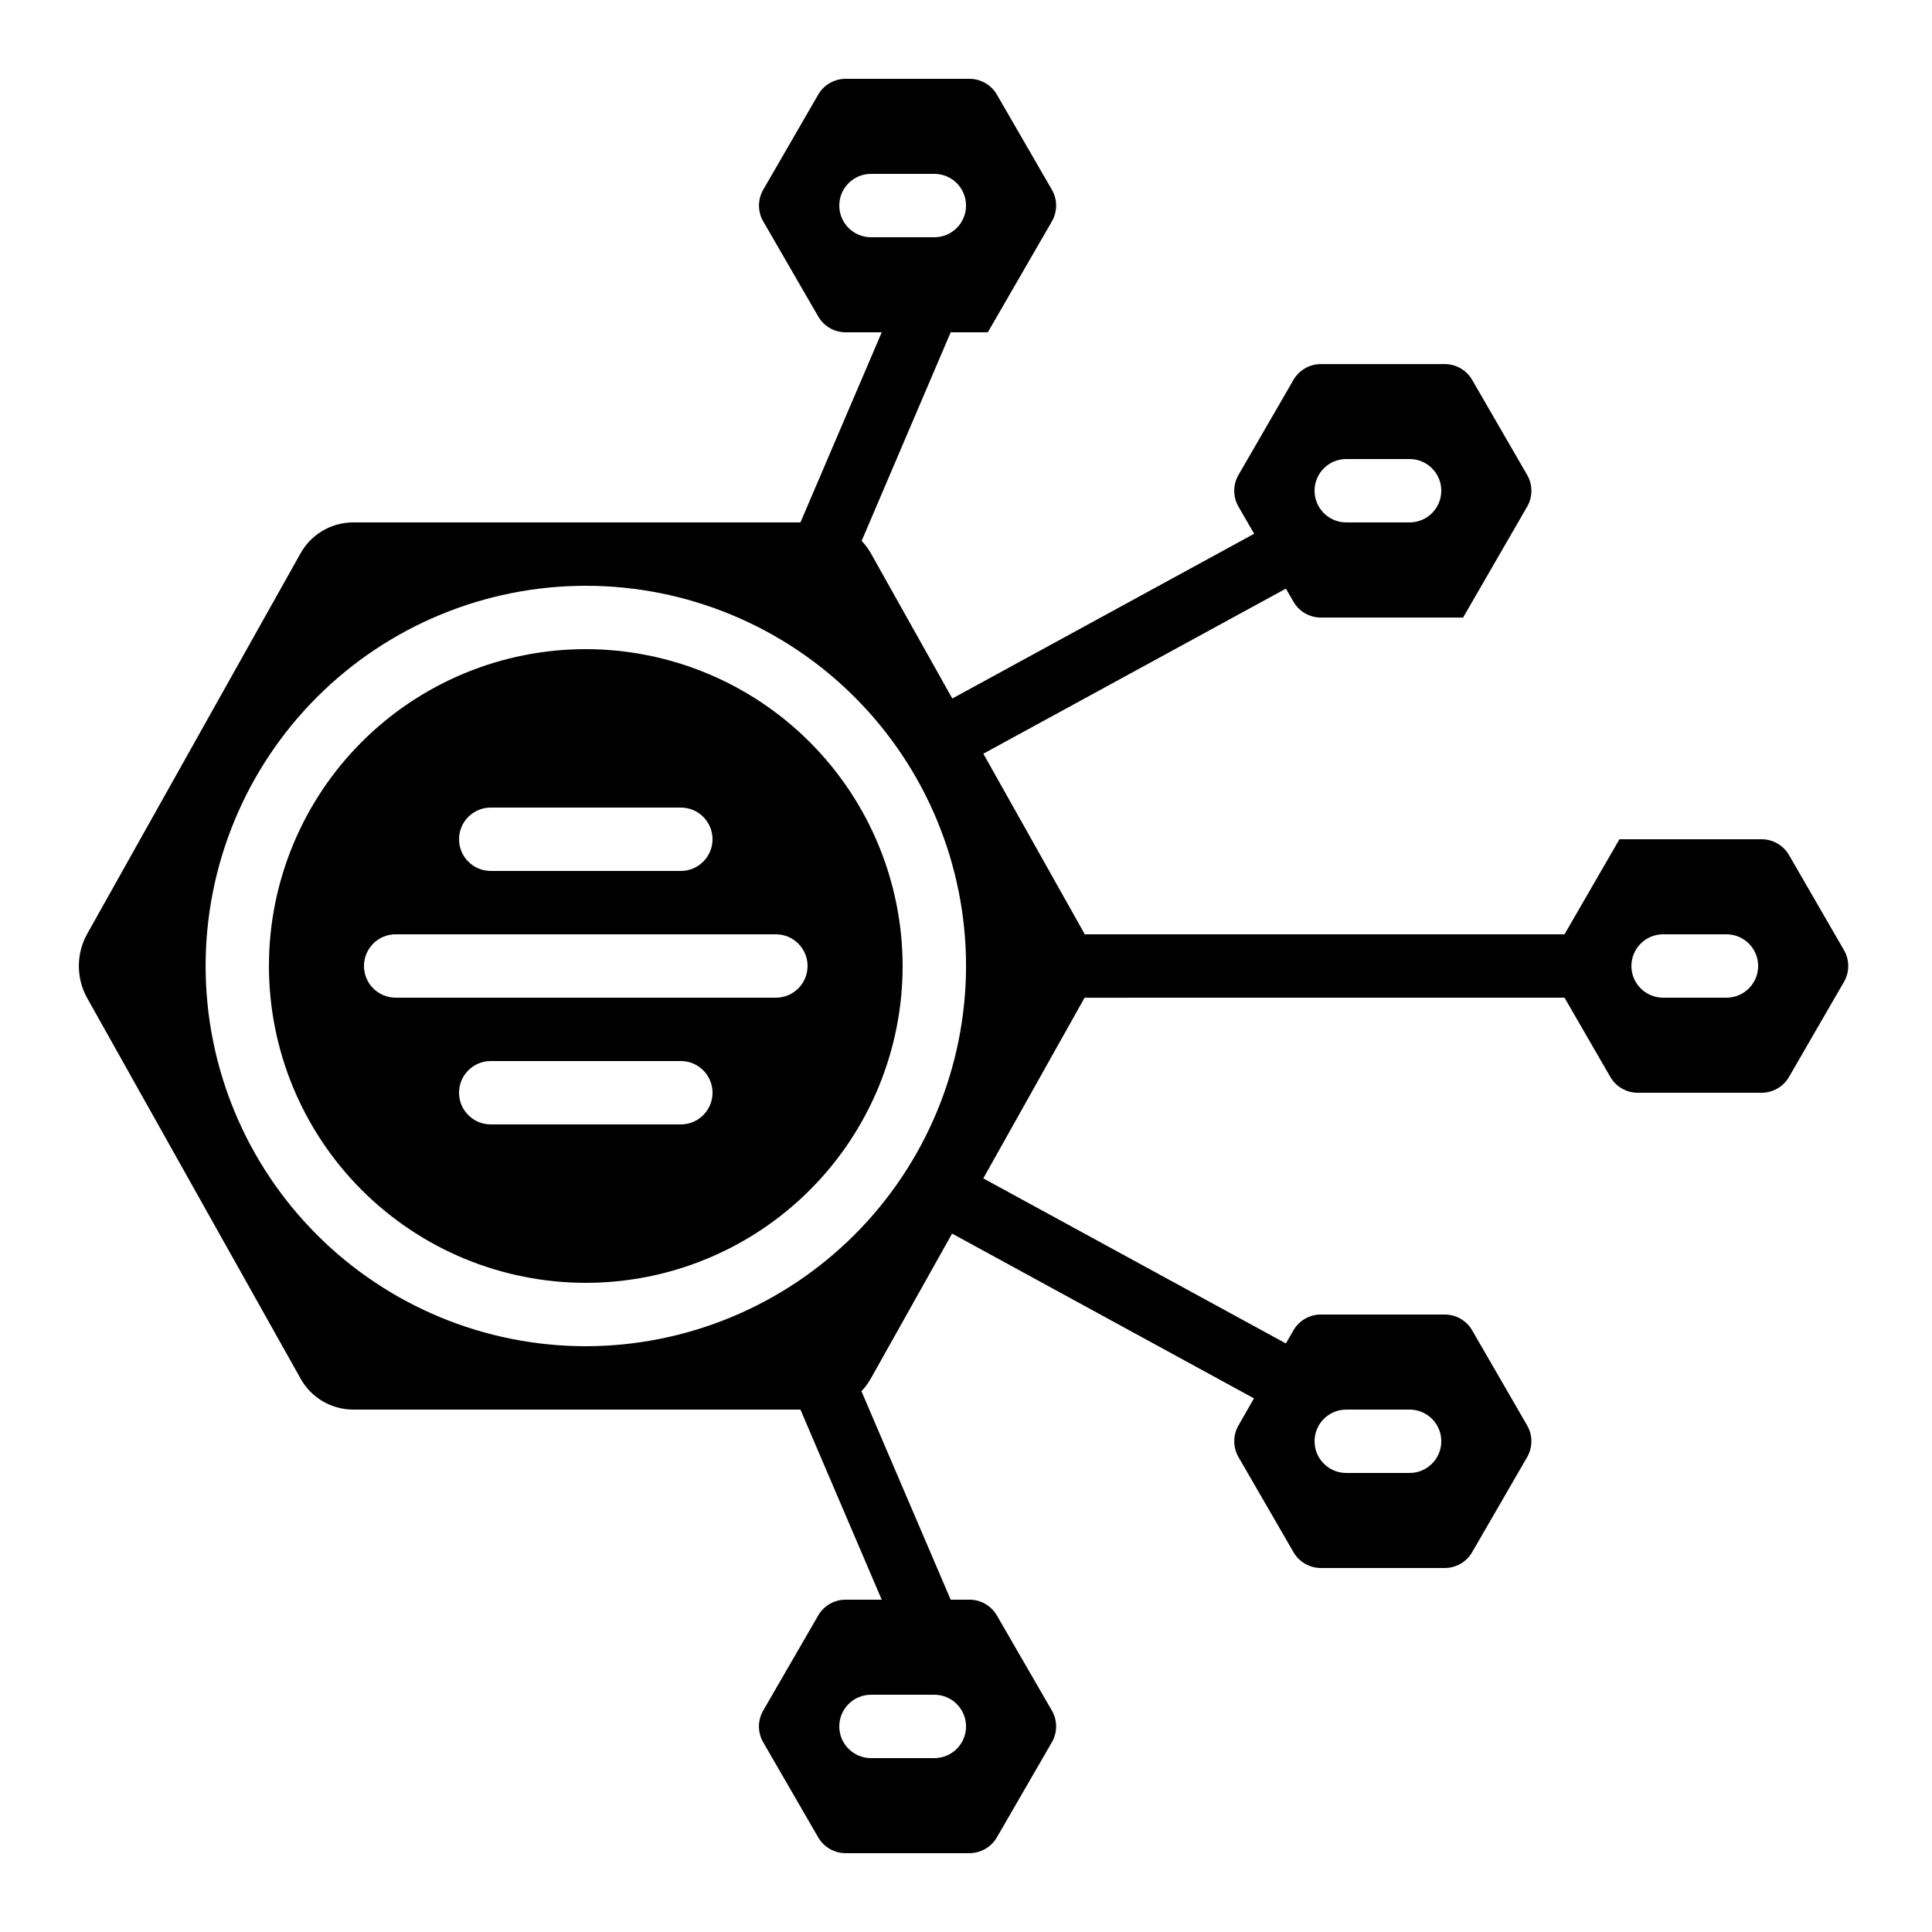
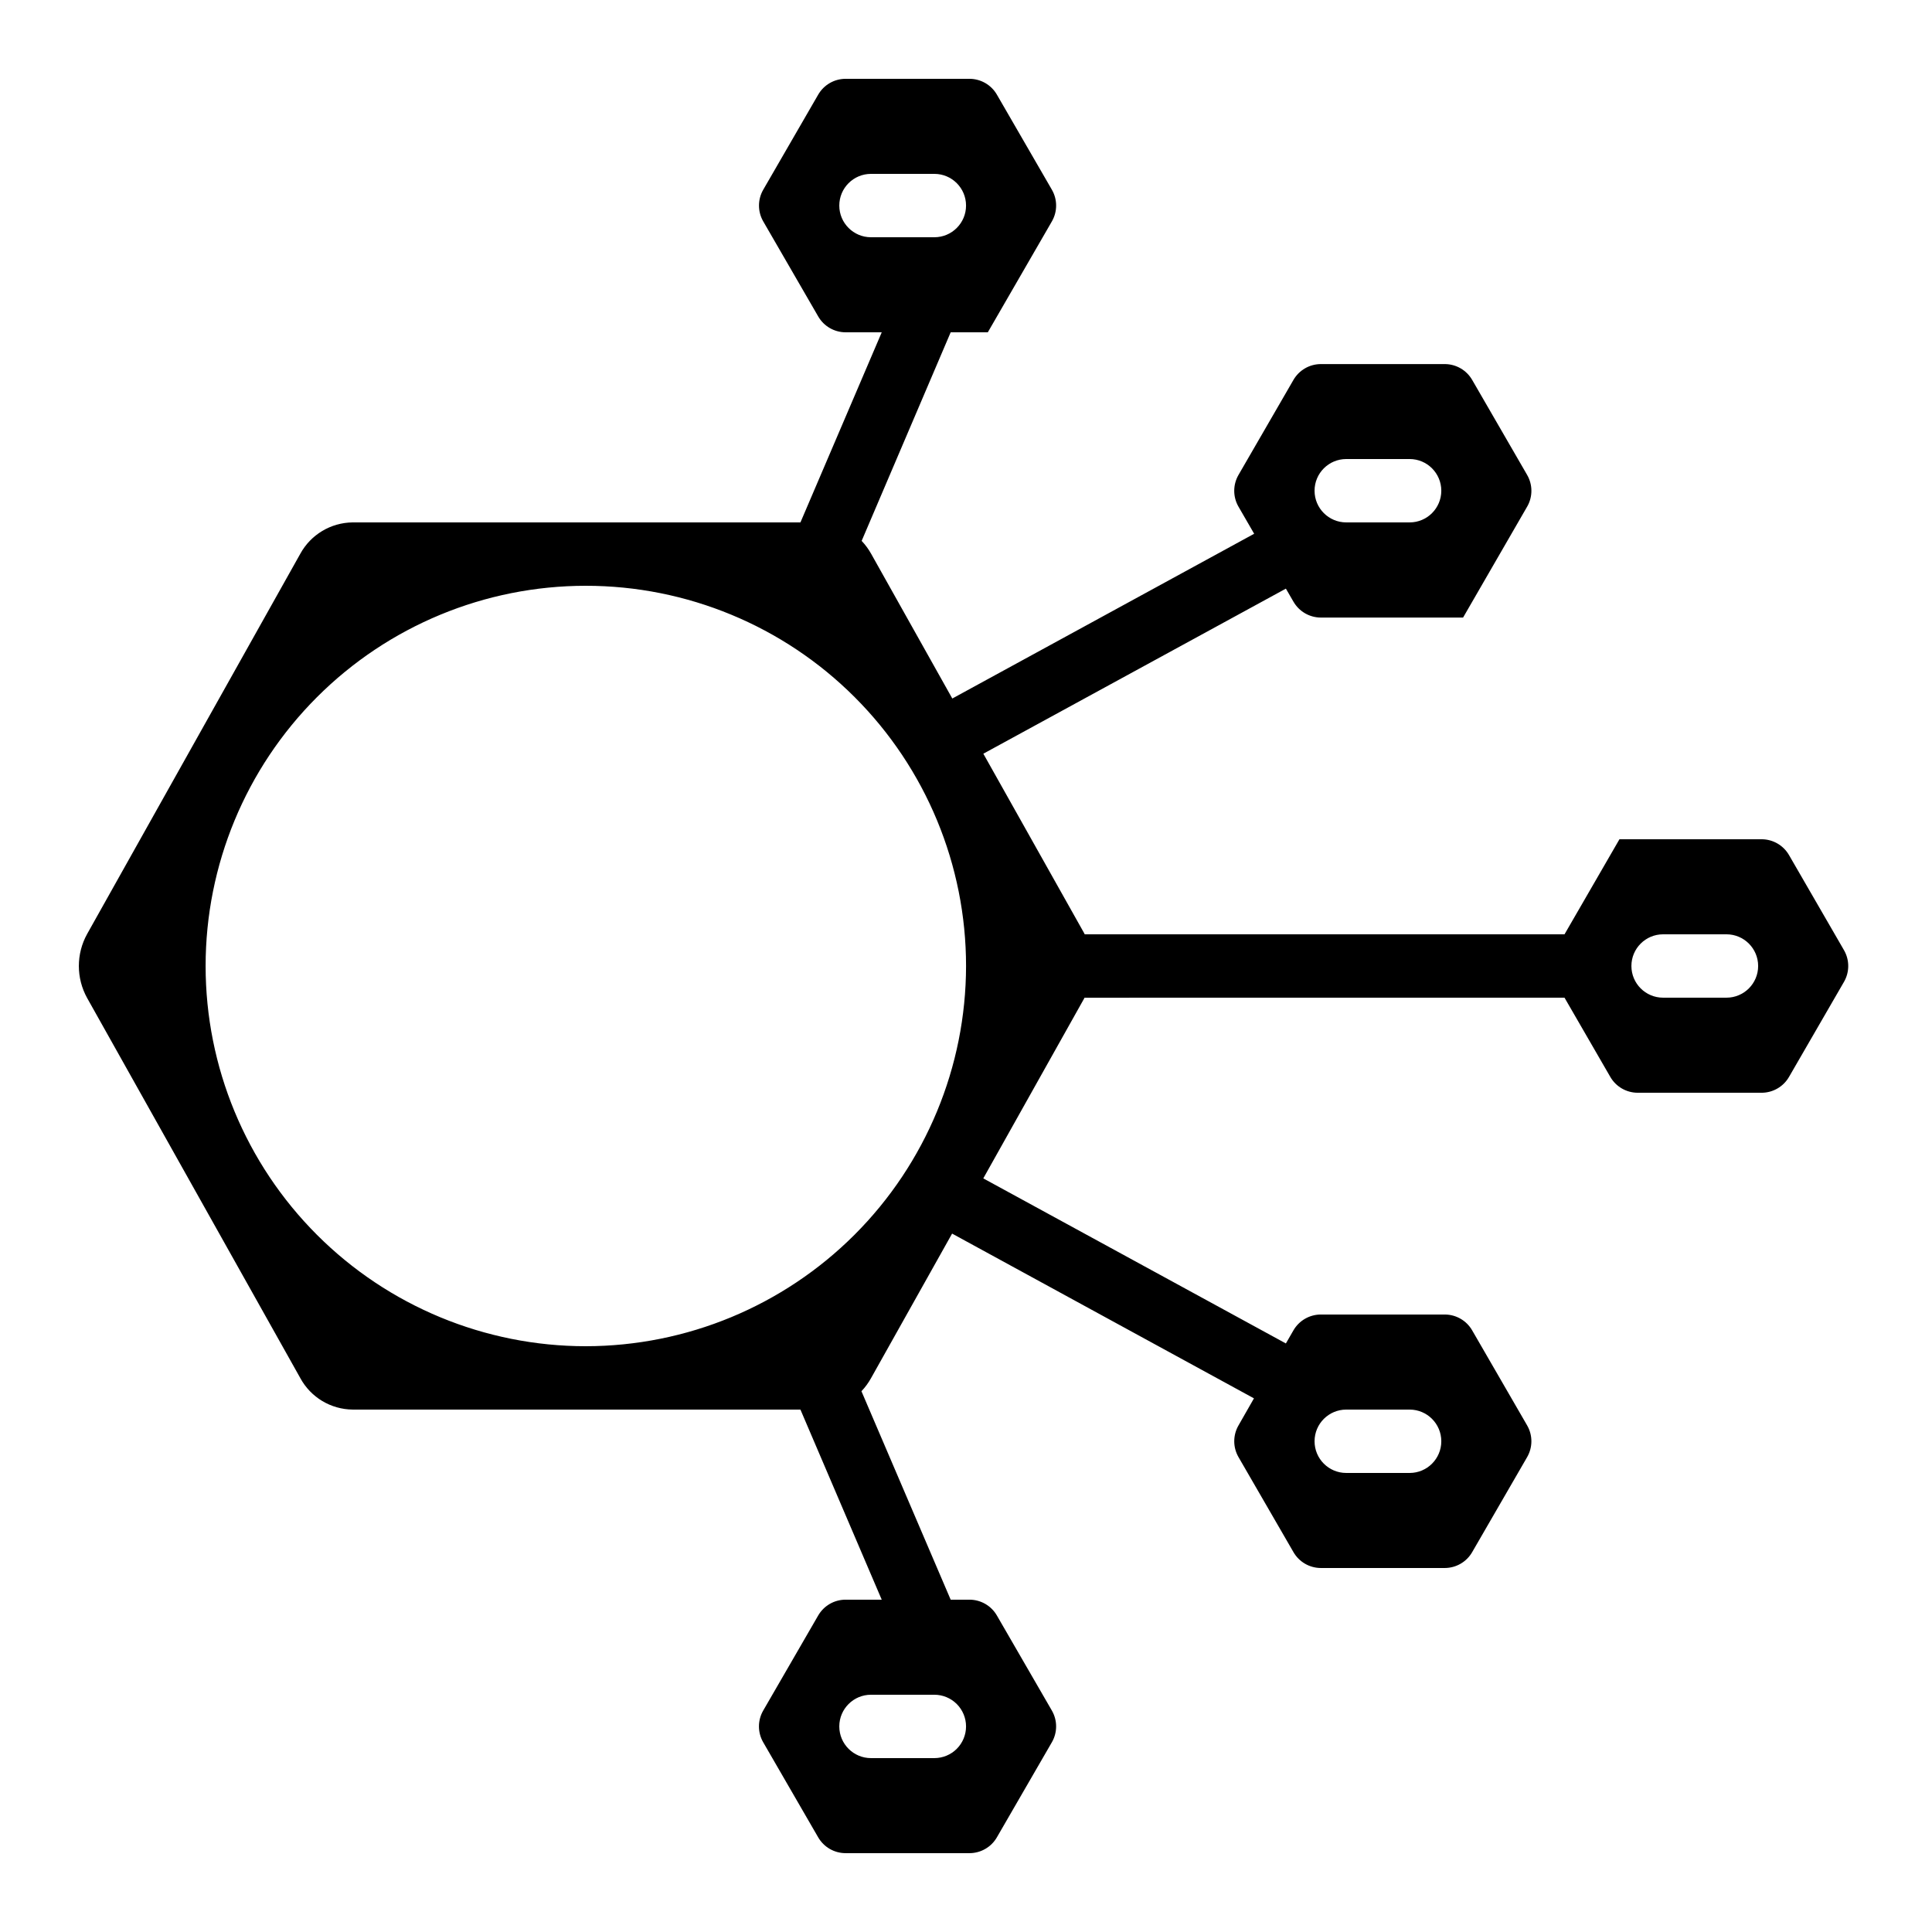
<svg xmlns="http://www.w3.org/2000/svg" fill="#000000" width="800px" height="800px" version="1.1" viewBox="144 144 512 512">
  <g>
-     <path d="m299.24 316.03c-22.27 0-43.629 8.844-59.375 24.594-15.75 15.746-24.594 37.105-24.594 59.375s8.844 43.625 24.594 59.371c15.746 15.75 37.105 24.594 59.375 24.594s43.625-8.844 59.371-24.594c15.75-15.746 24.594-37.102 24.594-59.371-0.023-22.266-8.879-43.605-24.617-59.348-15.742-15.742-37.086-24.598-59.348-24.621zm-25.191 41.984h50.383-0.004c4.641 0 8.398 3.758 8.398 8.395 0 4.637-3.758 8.398-8.398 8.398h-50.379c-4.637 0-8.398-3.762-8.398-8.398 0-4.637 3.762-8.395 8.398-8.395zm50.383 83.969h-50.383c-4.637 0-8.398-3.762-8.398-8.398 0-4.637 3.762-8.398 8.398-8.398h50.383-0.004c4.641 0 8.398 3.762 8.398 8.398 0 4.637-3.758 8.398-8.398 8.398zm25.191-33.586-100.77-0.004c-4.637 0-8.398-3.758-8.398-8.395 0-4.641 3.762-8.398 8.398-8.398h100.76c4.637 0 8.398 3.758 8.398 8.398 0 4.637-3.762 8.395-8.398 8.395z" />
    <path d="m618.11 370.61c-1.496-2.594-4.266-4.195-7.262-4.199h-37.676l-14.559 25.191h-127.19v-0.109l-26.828-47.754 80.18-43.746 2.008 3.469h0.004c1.5 2.598 4.269 4.199 7.269 4.199h37.676l16.977-29.391h0.004c1.5-2.598 1.5-5.797 0-8.398l-14.57-25.191v0.004c-1.496-2.598-4.266-4.195-7.262-4.199h-32.832c-3 0-5.773 1.602-7.273 4.199l-14.57 25.191 0.004-0.004c-1.5 2.602-1.5 5.801 0 8.398l4.156 7.18-79.996 43.664-21.504-38.348c-0.695-1.246-1.539-2.394-2.519-3.426l23.594-55.277h9.84l16.98-29.391c1.5-2.598 1.5-5.797 0-8.395l-14.57-25.191c-1.496-2.594-4.266-4.195-7.262-4.199h-32.832c-3 0-5.769 1.602-7.269 4.199l-14.562 25.191c-1.5 2.598-1.5 5.797 0 8.395l14.57 25.191c1.5 2.598 4.269 4.199 7.269 4.199h9.566l-21.547 50.383-118.7-0.004c-2.832 0.035-5.606 0.82-8.035 2.277-2.43 1.453-4.43 3.531-5.793 6.012l-56.492 100.76c-2.941 5.289-2.941 11.723 0 17.012l56.512 100.76h-0.004c1.363 2.484 3.359 4.562 5.789 6.019 2.43 1.453 5.199 2.238 8.031 2.269h118.69l21.547 50.383-9.574-0.004c-3 0-5.769 1.602-7.269 4.199l-14.57 25.191c-1.5 2.598-1.5 5.797 0 8.398l14.57 25.191v-0.004c1.5 2.598 4.269 4.199 7.269 4.199h32.832c2.996-0.004 5.766-1.602 7.262-4.199l14.57-25.191v0.004c1.5-2.602 1.5-5.801 0-8.398l-14.57-25.191c-1.496-2.594-4.266-4.195-7.262-4.199h-4.988l-23.645-55.242c0.98-1.031 1.824-2.184 2.519-3.426l21.504-38.348 79.996 43.664-4.098 7.172c-1.5 2.598-1.5 5.797 0 8.395l14.57 25.191c1.5 2.598 4.269 4.199 7.269 4.199h32.824c2.996-0.004 5.766-1.605 7.262-4.199l14.57-25.191c1.5-2.598 1.5-5.797 0-8.395l-14.57-25.191c-1.496-2.598-4.266-4.195-7.262-4.199h-32.832c-3 0-5.773 1.602-7.273 4.199l-2 3.469-80.191-43.746 26.785-47.77v-0.109l127.25-0.004 12.133 20.992c1.5 2.598 4.273 4.199 7.273 4.199h32.824c2.996-0.004 5.766-1.602 7.262-4.199l14.57-25.191v0.004c1.5-2.602 1.5-5.801 0-8.398zm-117.34-104.96h16.793c4.637 0 8.395 3.762 8.395 8.398s-3.758 8.395-8.395 8.395h-16.793c-4.641 0-8.398-3.758-8.398-8.395s3.758-8.398 8.398-8.398zm-125.95-58.777c-4.637 0-8.398-3.758-8.398-8.395 0-4.641 3.762-8.398 8.398-8.398h16.793c4.637 0 8.398 3.758 8.398 8.398 0 4.637-3.762 8.395-8.398 8.395zm25.191 394.65c0 2.227-0.887 4.363-2.461 5.938-1.574 1.574-3.711 2.457-5.938 2.457h-16.793c-4.637 0-8.398-3.758-8.398-8.395 0-4.637 3.762-8.398 8.398-8.398h16.793c2.227 0 4.363 0.887 5.938 2.461 1.574 1.574 2.461 3.711 2.461 5.938zm-100.76-100.76c-26.727 0-52.355-10.617-71.25-29.516-18.898-18.895-29.512-44.523-29.512-71.246 0-26.727 10.613-52.355 29.512-71.25 18.895-18.898 44.523-29.512 71.25-29.512 26.723 0 52.352 10.613 71.246 29.512 18.898 18.895 29.516 44.523 29.516 71.25-0.031 26.715-10.656 52.324-29.547 71.215s-44.5 29.516-71.215 29.547zm201.52 16.793h16.793c4.637 0 8.395 3.758 8.395 8.395 0 4.641-3.758 8.398-8.395 8.398h-16.793c-4.641 0-8.398-3.758-8.398-8.398 0-4.637 3.758-8.395 8.398-8.395zm100.76-109.16h-16.793c-4.641 0-8.398-3.758-8.398-8.395 0-4.641 3.758-8.398 8.398-8.398h16.793c4.637 0 8.395 3.758 8.395 8.398 0 4.637-3.758 8.395-8.395 8.395z" />
  </g>
</svg>